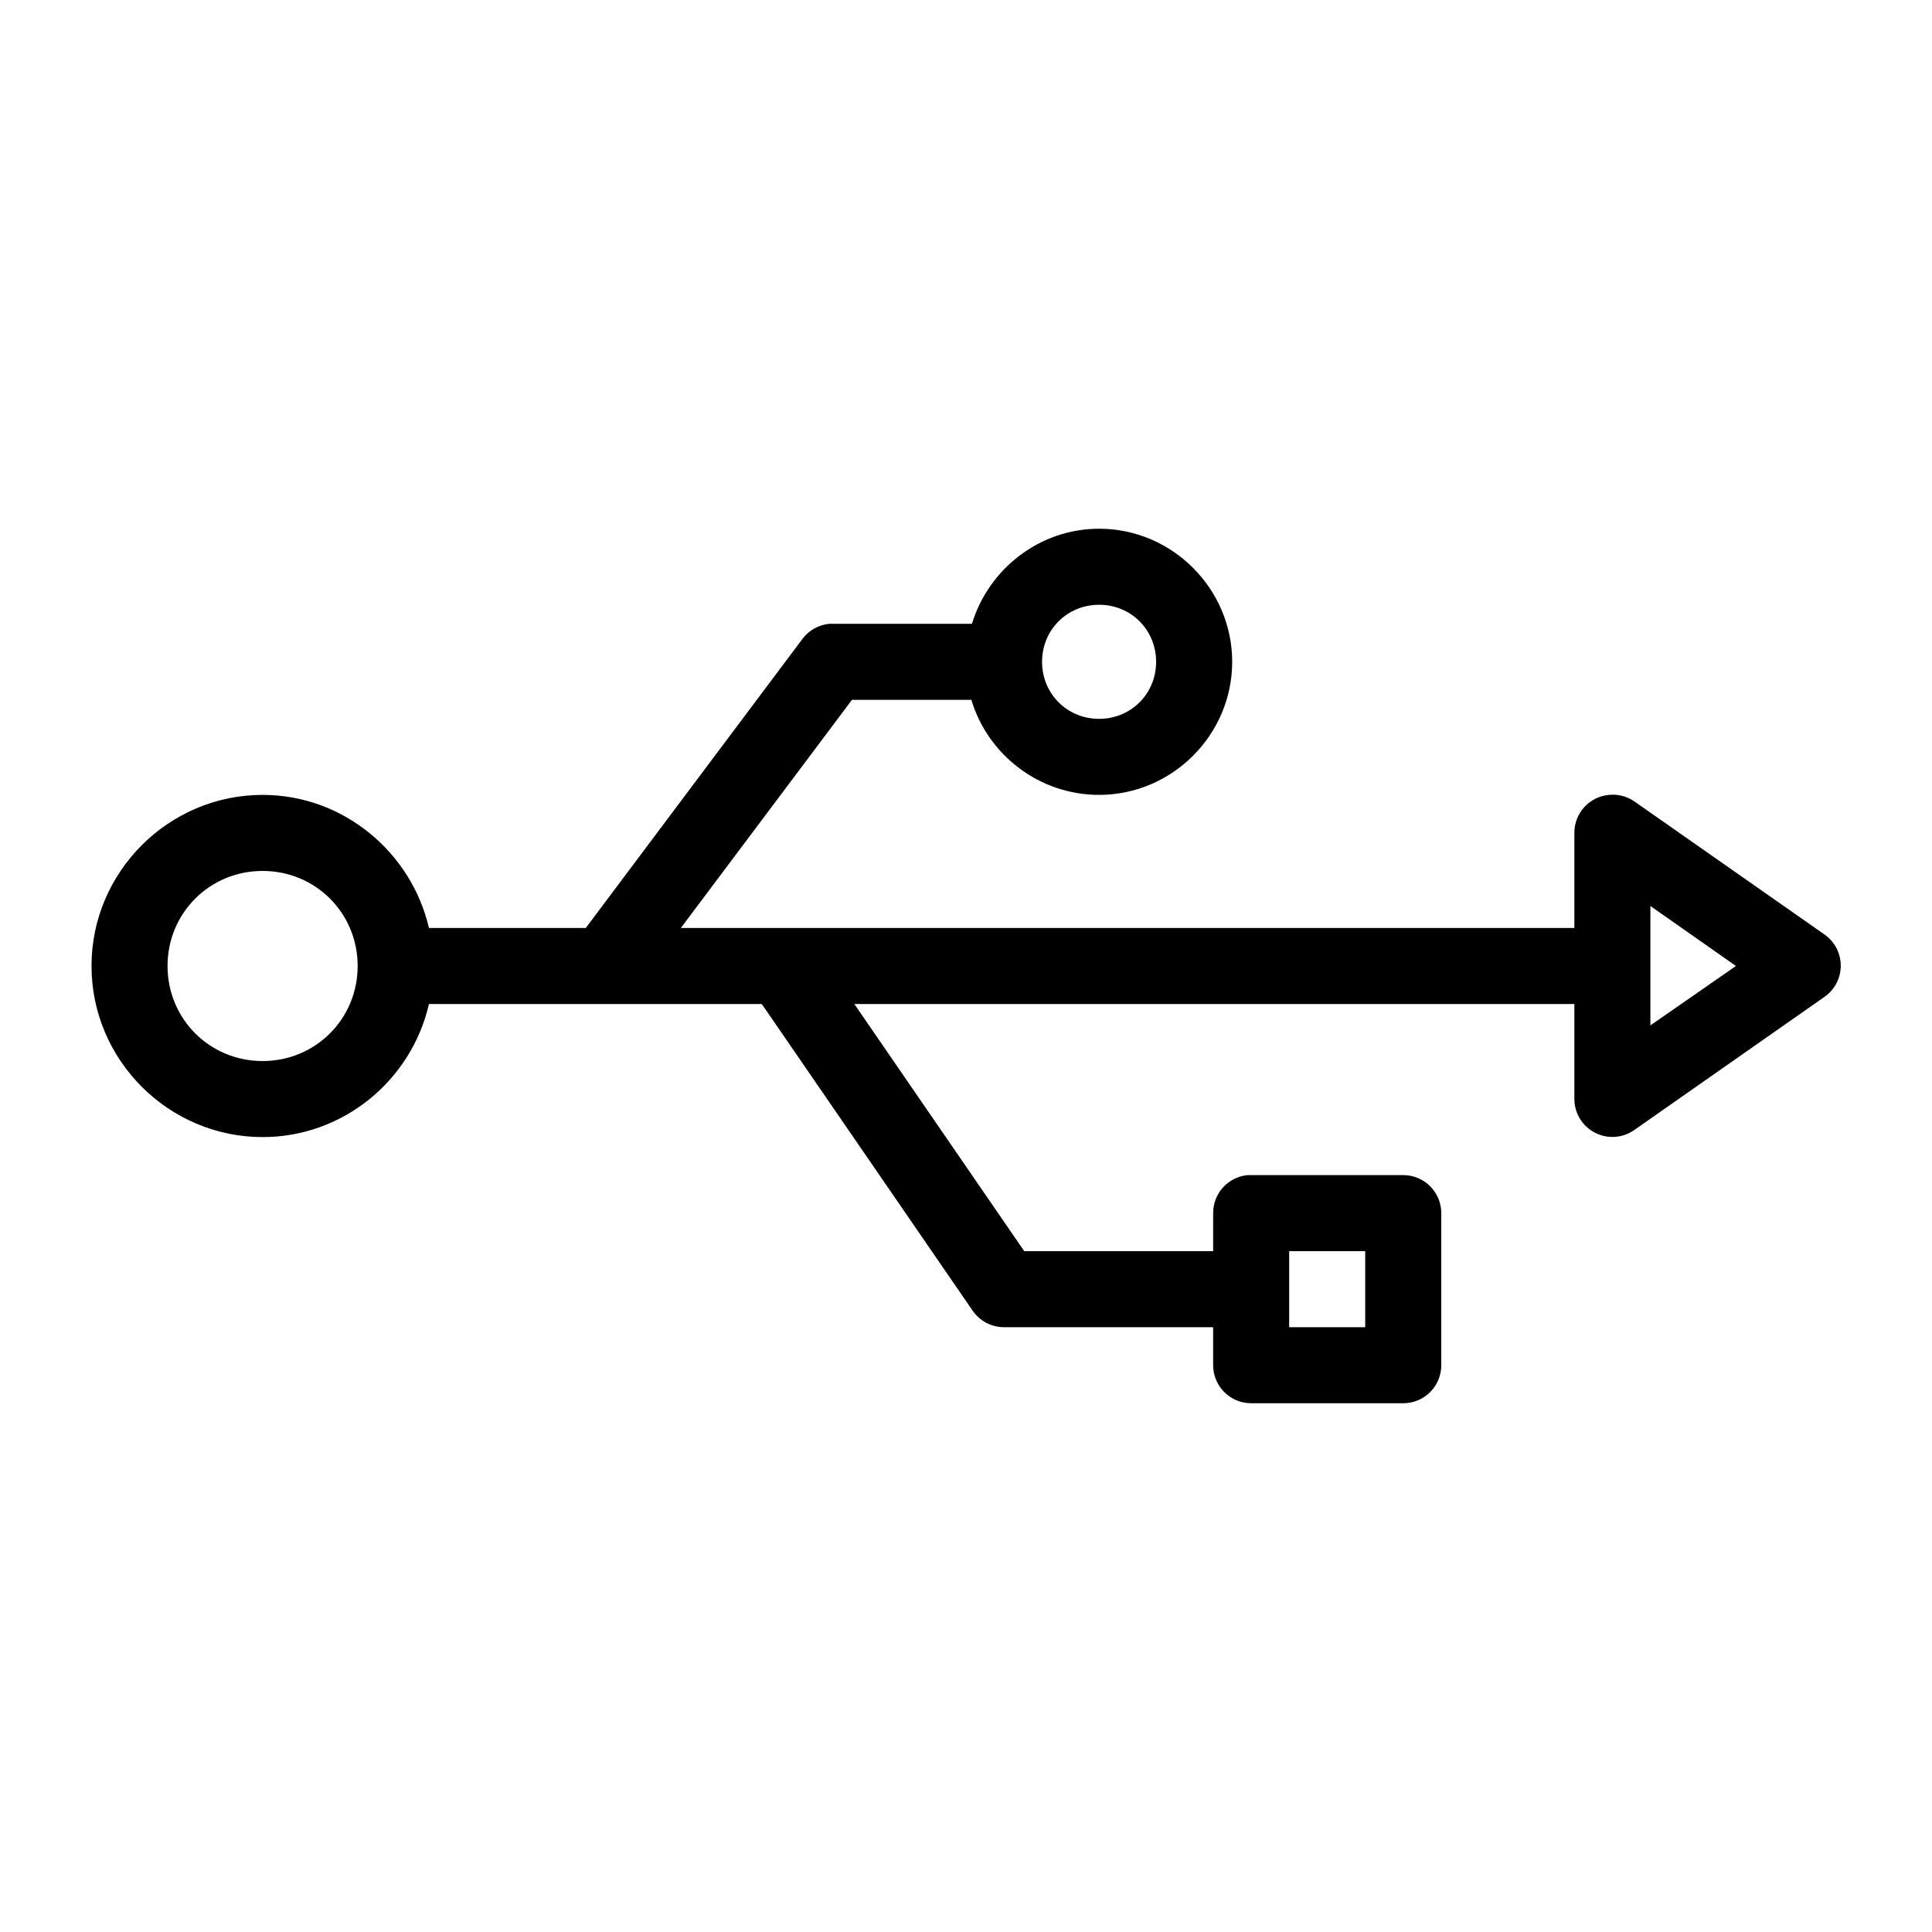
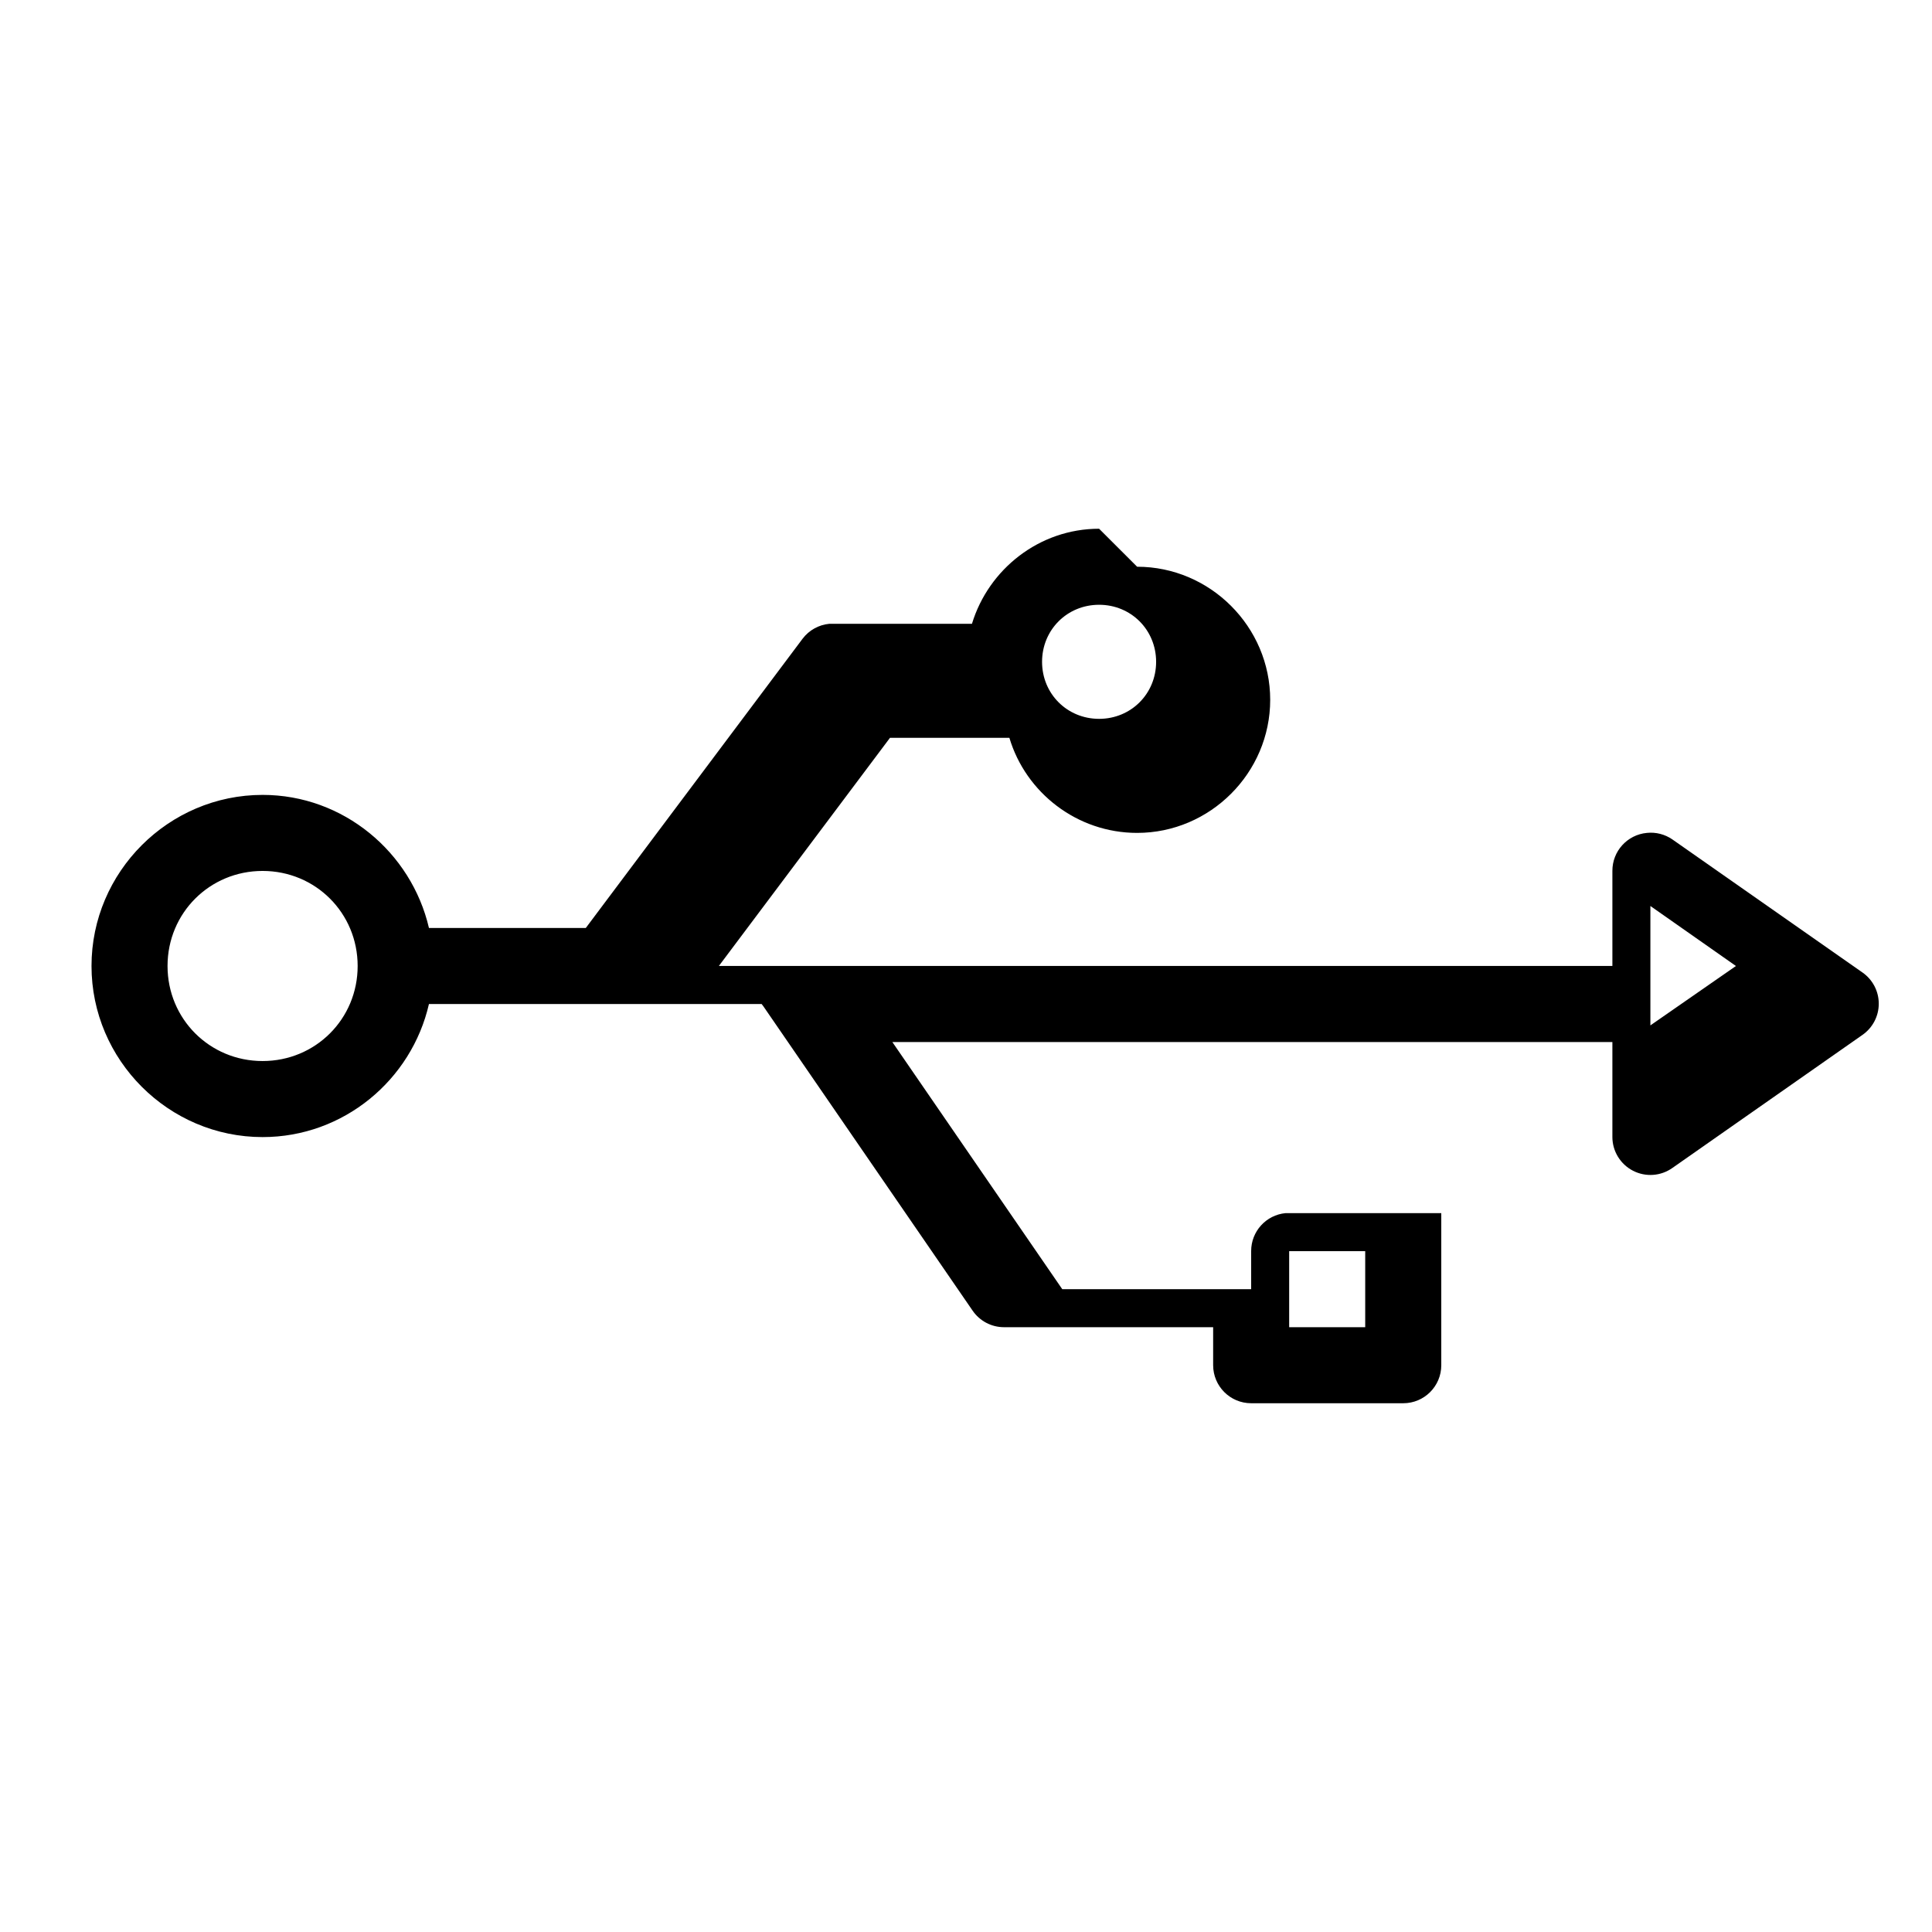
<svg xmlns="http://www.w3.org/2000/svg" fill="#000000" width="800px" height="800px" version="1.1" viewBox="144 144 512 512">
-   <path d="m435.27 284.12c-15.836 0-29.297 10.719-33.691 25.191h-36.844c-0.312-0.016-0.629-0.016-0.941 0-2.809 0.262-5.379 1.691-7.086 3.938l-57.465 76.672h-41.566c-4.668-20.055-22.668-35.266-44.082-35.266-24.922 0-45.344 20.418-45.344 45.344 0 24.922 20.422 45.34 45.344 45.34 21.465 0 39.469-15.137 44.082-35.266h88.168c0.148 0.215 0.305 0.426 0.473 0.629l55.418 80.609c1.879 2.762 5.004 4.414 8.344 4.41h55.418v10.074c0.004 5.566 4.512 10.078 10.078 10.078h40.305c5.562 0 10.074-4.512 10.074-10.078v-40.305c0-5.562-4.512-10.074-10.074-10.074h-40.305c-0.316-0.016-0.629-0.016-0.945 0-5.191 0.488-9.152 4.859-9.133 10.074v10.078h-50.066l-45.027-65.496h190.82v25.191c0.012 3.762 2.121 7.199 5.465 8.922s7.367 1.438 10.434-0.734l50.383-35.27c2.703-1.883 4.312-4.969 4.312-8.266 0-3.293-1.609-6.379-4.312-8.266l-50.383-35.266c-1.977-1.367-4.379-1.98-6.769-1.73-5.191 0.488-9.152 4.859-9.129 10.074v25.191h-236.79l45.344-60.457h31.645c4.348 14.559 17.953 25.191 33.852 25.191 19.359 0 35.266-15.91 35.266-35.266 0-19.359-15.906-35.27-35.266-35.27zm0 20.152c8.465 0 15.113 6.648 15.113 15.117 0 8.465-6.648 15.113-15.113 15.113-8.469 0-15.113-6.648-15.113-15.113 0-8.469 6.644-15.117 15.113-15.117zm-221.68 70.535c14.031 0 25.191 11.156 25.191 25.191 0 14.031-11.16 25.188-25.191 25.188s-25.191-11.156-25.191-25.188c0-14.035 11.16-25.191 25.191-25.191zm367.78 9.289 22.672 15.902-22.672 15.742zm-95.727 91.473h20.152v20.152h-20.152z" />
+   <path d="m435.27 284.12c-15.836 0-29.297 10.719-33.691 25.191h-36.844c-0.312-0.016-0.629-0.016-0.941 0-2.809 0.262-5.379 1.691-7.086 3.938l-57.465 76.672h-41.566c-4.668-20.055-22.668-35.266-44.082-35.266-24.922 0-45.344 20.418-45.344 45.344 0 24.922 20.422 45.34 45.344 45.34 21.465 0 39.469-15.137 44.082-35.266h88.168c0.148 0.215 0.305 0.426 0.473 0.629l55.418 80.609c1.879 2.762 5.004 4.414 8.344 4.41h55.418v10.074c0.004 5.566 4.512 10.078 10.078 10.078h40.305c5.562 0 10.074-4.512 10.074-10.078v-40.305h-40.305c-0.316-0.016-0.629-0.016-0.945 0-5.191 0.488-9.152 4.859-9.133 10.074v10.078h-50.066l-45.027-65.496h190.82v25.191c0.012 3.762 2.121 7.199 5.465 8.922s7.367 1.438 10.434-0.734l50.383-35.27c2.703-1.883 4.312-4.969 4.312-8.266 0-3.293-1.609-6.379-4.312-8.266l-50.383-35.266c-1.977-1.367-4.379-1.98-6.769-1.73-5.191 0.488-9.152 4.859-9.129 10.074v25.191h-236.79l45.344-60.457h31.645c4.348 14.559 17.953 25.191 33.852 25.191 19.359 0 35.266-15.91 35.266-35.266 0-19.359-15.906-35.27-35.266-35.27zm0 20.152c8.465 0 15.113 6.648 15.113 15.117 0 8.465-6.648 15.113-15.113 15.113-8.469 0-15.113-6.648-15.113-15.113 0-8.469 6.644-15.117 15.113-15.117zm-221.68 70.535c14.031 0 25.191 11.156 25.191 25.191 0 14.031-11.16 25.188-25.191 25.188s-25.191-11.156-25.191-25.188c0-14.035 11.16-25.191 25.191-25.191zm367.78 9.289 22.672 15.902-22.672 15.742zm-95.727 91.473h20.152v20.152h-20.152z" />
</svg>